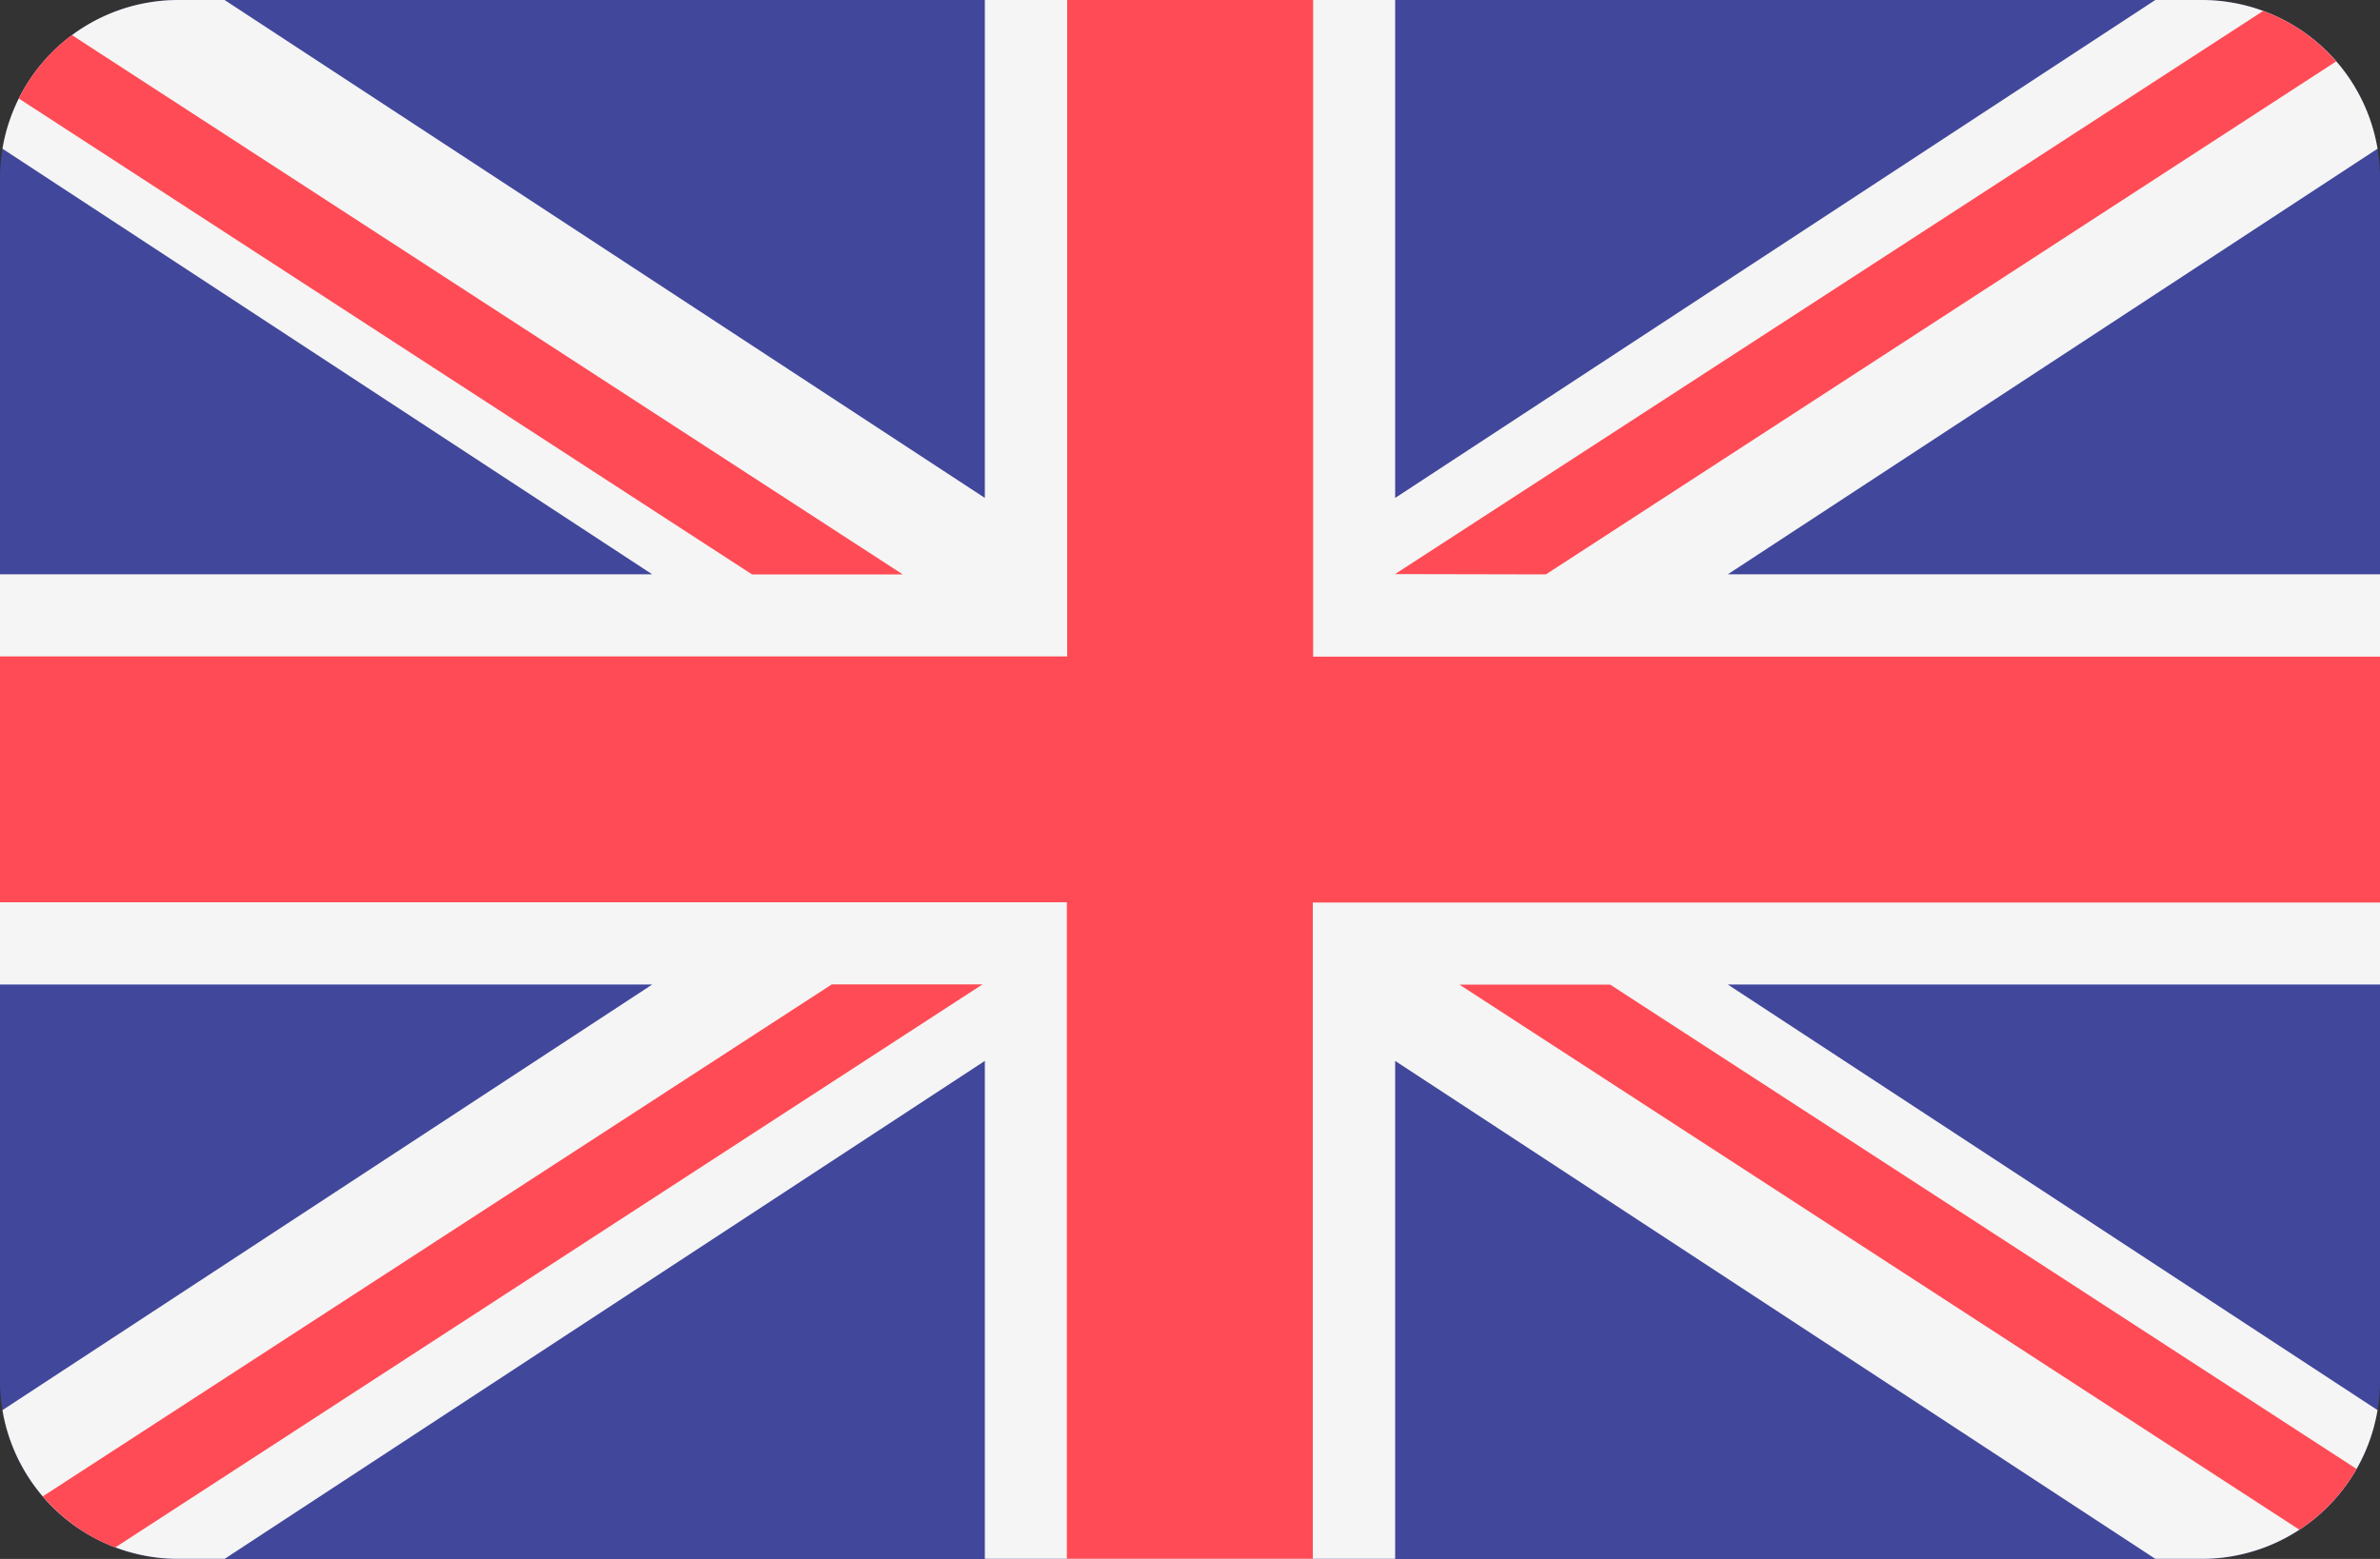
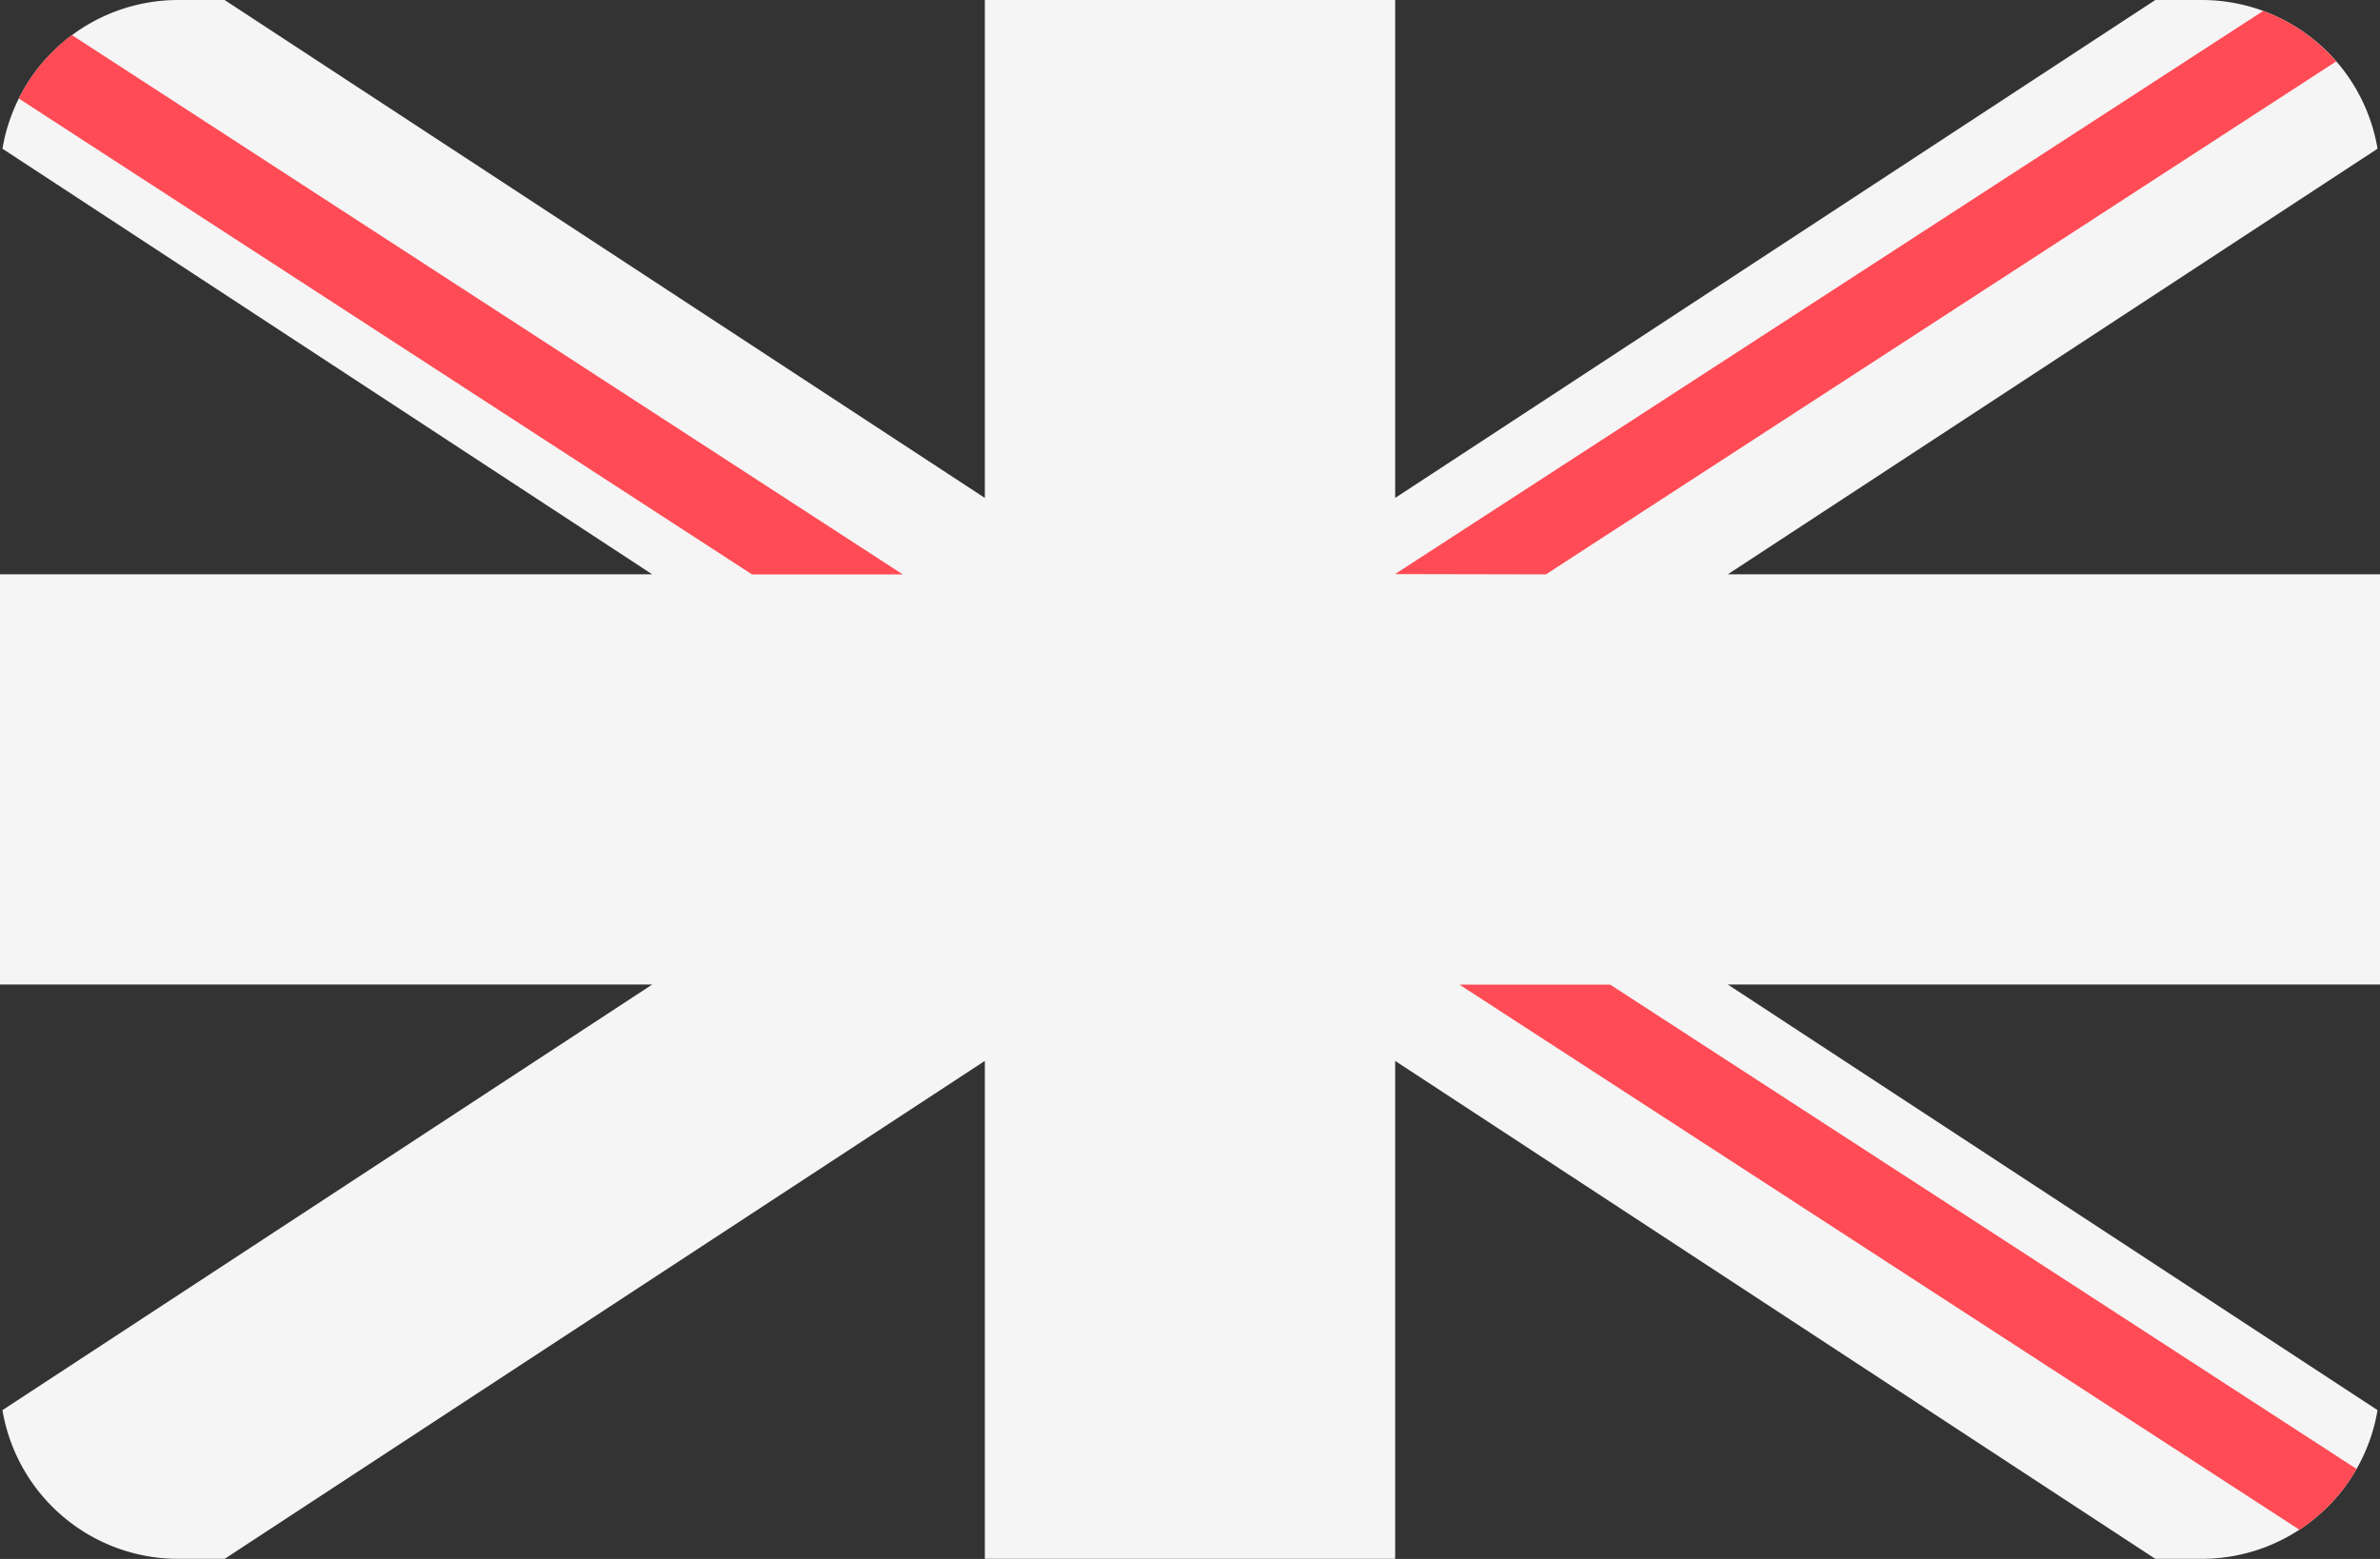
<svg xmlns="http://www.w3.org/2000/svg" width="30" height="19.655" viewBox="0 0 30 19.655">
  <rect x="0" y="0" width="30" height="19.655" fill="#333333" stroke="none" />
  <g id="united-kingdom" transform="translate(0 -88.275)">
-     <path id="Path_49" data-name="Path 49" d="M27.753,88.276H2.247A2.247,2.247,0,0,0,0,90.523v15.162a2.247,2.247,0,0,0,2.247,2.247H27.753A2.247,2.247,0,0,0,30,105.684V90.523A2.247,2.247,0,0,0,27.753,88.276Z" transform="translate(0 -0.001)" fill="#41479b" />
    <path id="Path_50" data-name="Path 50" d="M29.969,90.15a2.247,2.247,0,0,0-2.216-1.875h-.585l-9.582,6.278V88.275H12.414v6.278L2.831,88.275H2.247A2.247,2.247,0,0,0,.031,90.15l8.19,5.366H0v5.172H8.221l-8.19,5.366a2.247,2.247,0,0,0,2.216,1.875h.585l9.582-6.278v6.278h5.172v-6.278l9.582,6.278h.585a2.247,2.247,0,0,0,2.216-1.875l-8.19-5.366H30V95.516H21.779Z" fill="#f5f5f5" />
    <g id="Group_36" data-name="Group 36" transform="translate(0 88.275)">
-       <path id="Path_51" data-name="Path 51" d="M16.552,88.276h-3.1v8.276H0v3.1H13.448v8.276h3.1V99.655H30v-3.1H16.552Z" transform="translate(0 -88.276)" fill="#ff4b55" />
-       <path id="Path_52" data-name="Path 52" d="M10.136,307.235l10.933-7.1h-1.9l-9.945,6.455A2.25,2.25,0,0,0,10.136,307.235Z" transform="translate(-8.684 -287.724)" fill="#ff4b55" />
      <path id="Path_53" data-name="Path 53" d="M315.86,300.138h-1.9l10.589,6.873a2.257,2.257,0,0,0,.72-.766Z" transform="translate(-295.564 -287.724)" fill="#ff4b55" />
      <path id="Path_54" data-name="Path 54" d="M4.049,96.641l9.242,6h1.9l-10.473-6.8A2.256,2.256,0,0,0,4.049,96.641Z" transform="translate(-3.812 -95.399)" fill="#ff4b55" />
      <path id="Path_55" data-name="Path 55" d="M302.038,97.731,312,91.263a2.25,2.25,0,0,0-.92-.636l-10.943,7.1Z" transform="translate(-282.552 -90.489)" fill="#ff4b55" />
    </g>
  </g>
</svg>